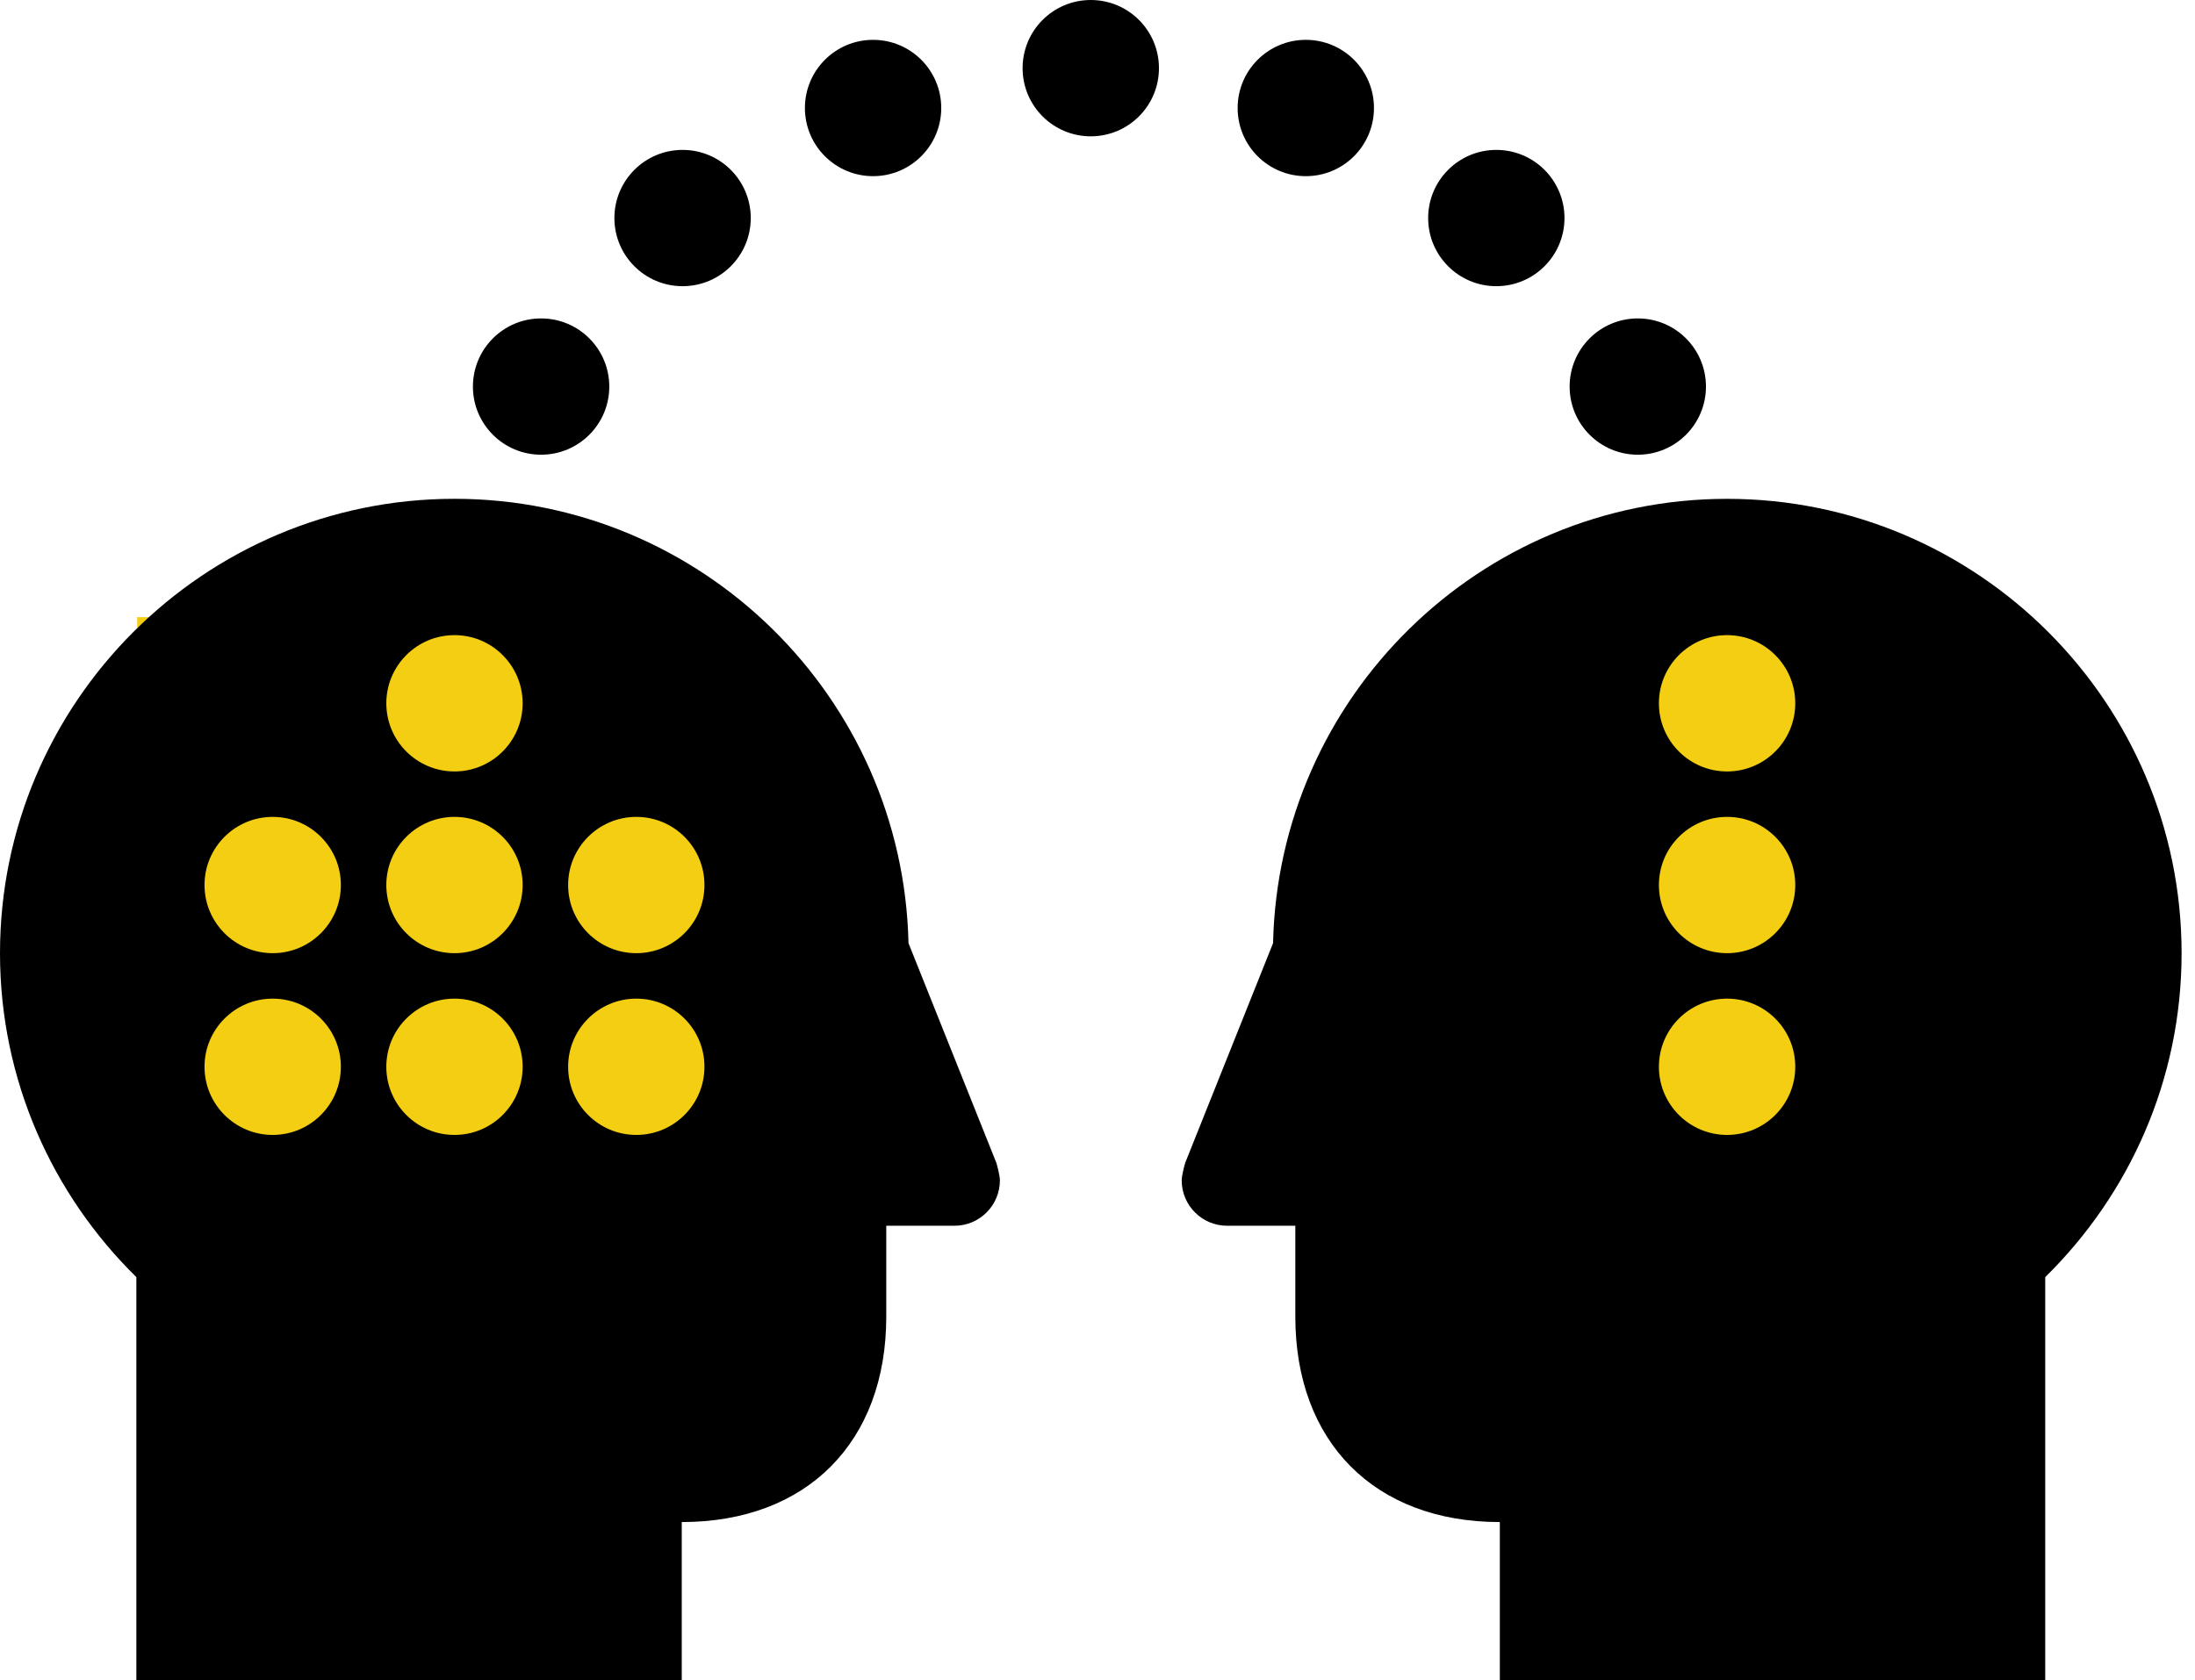
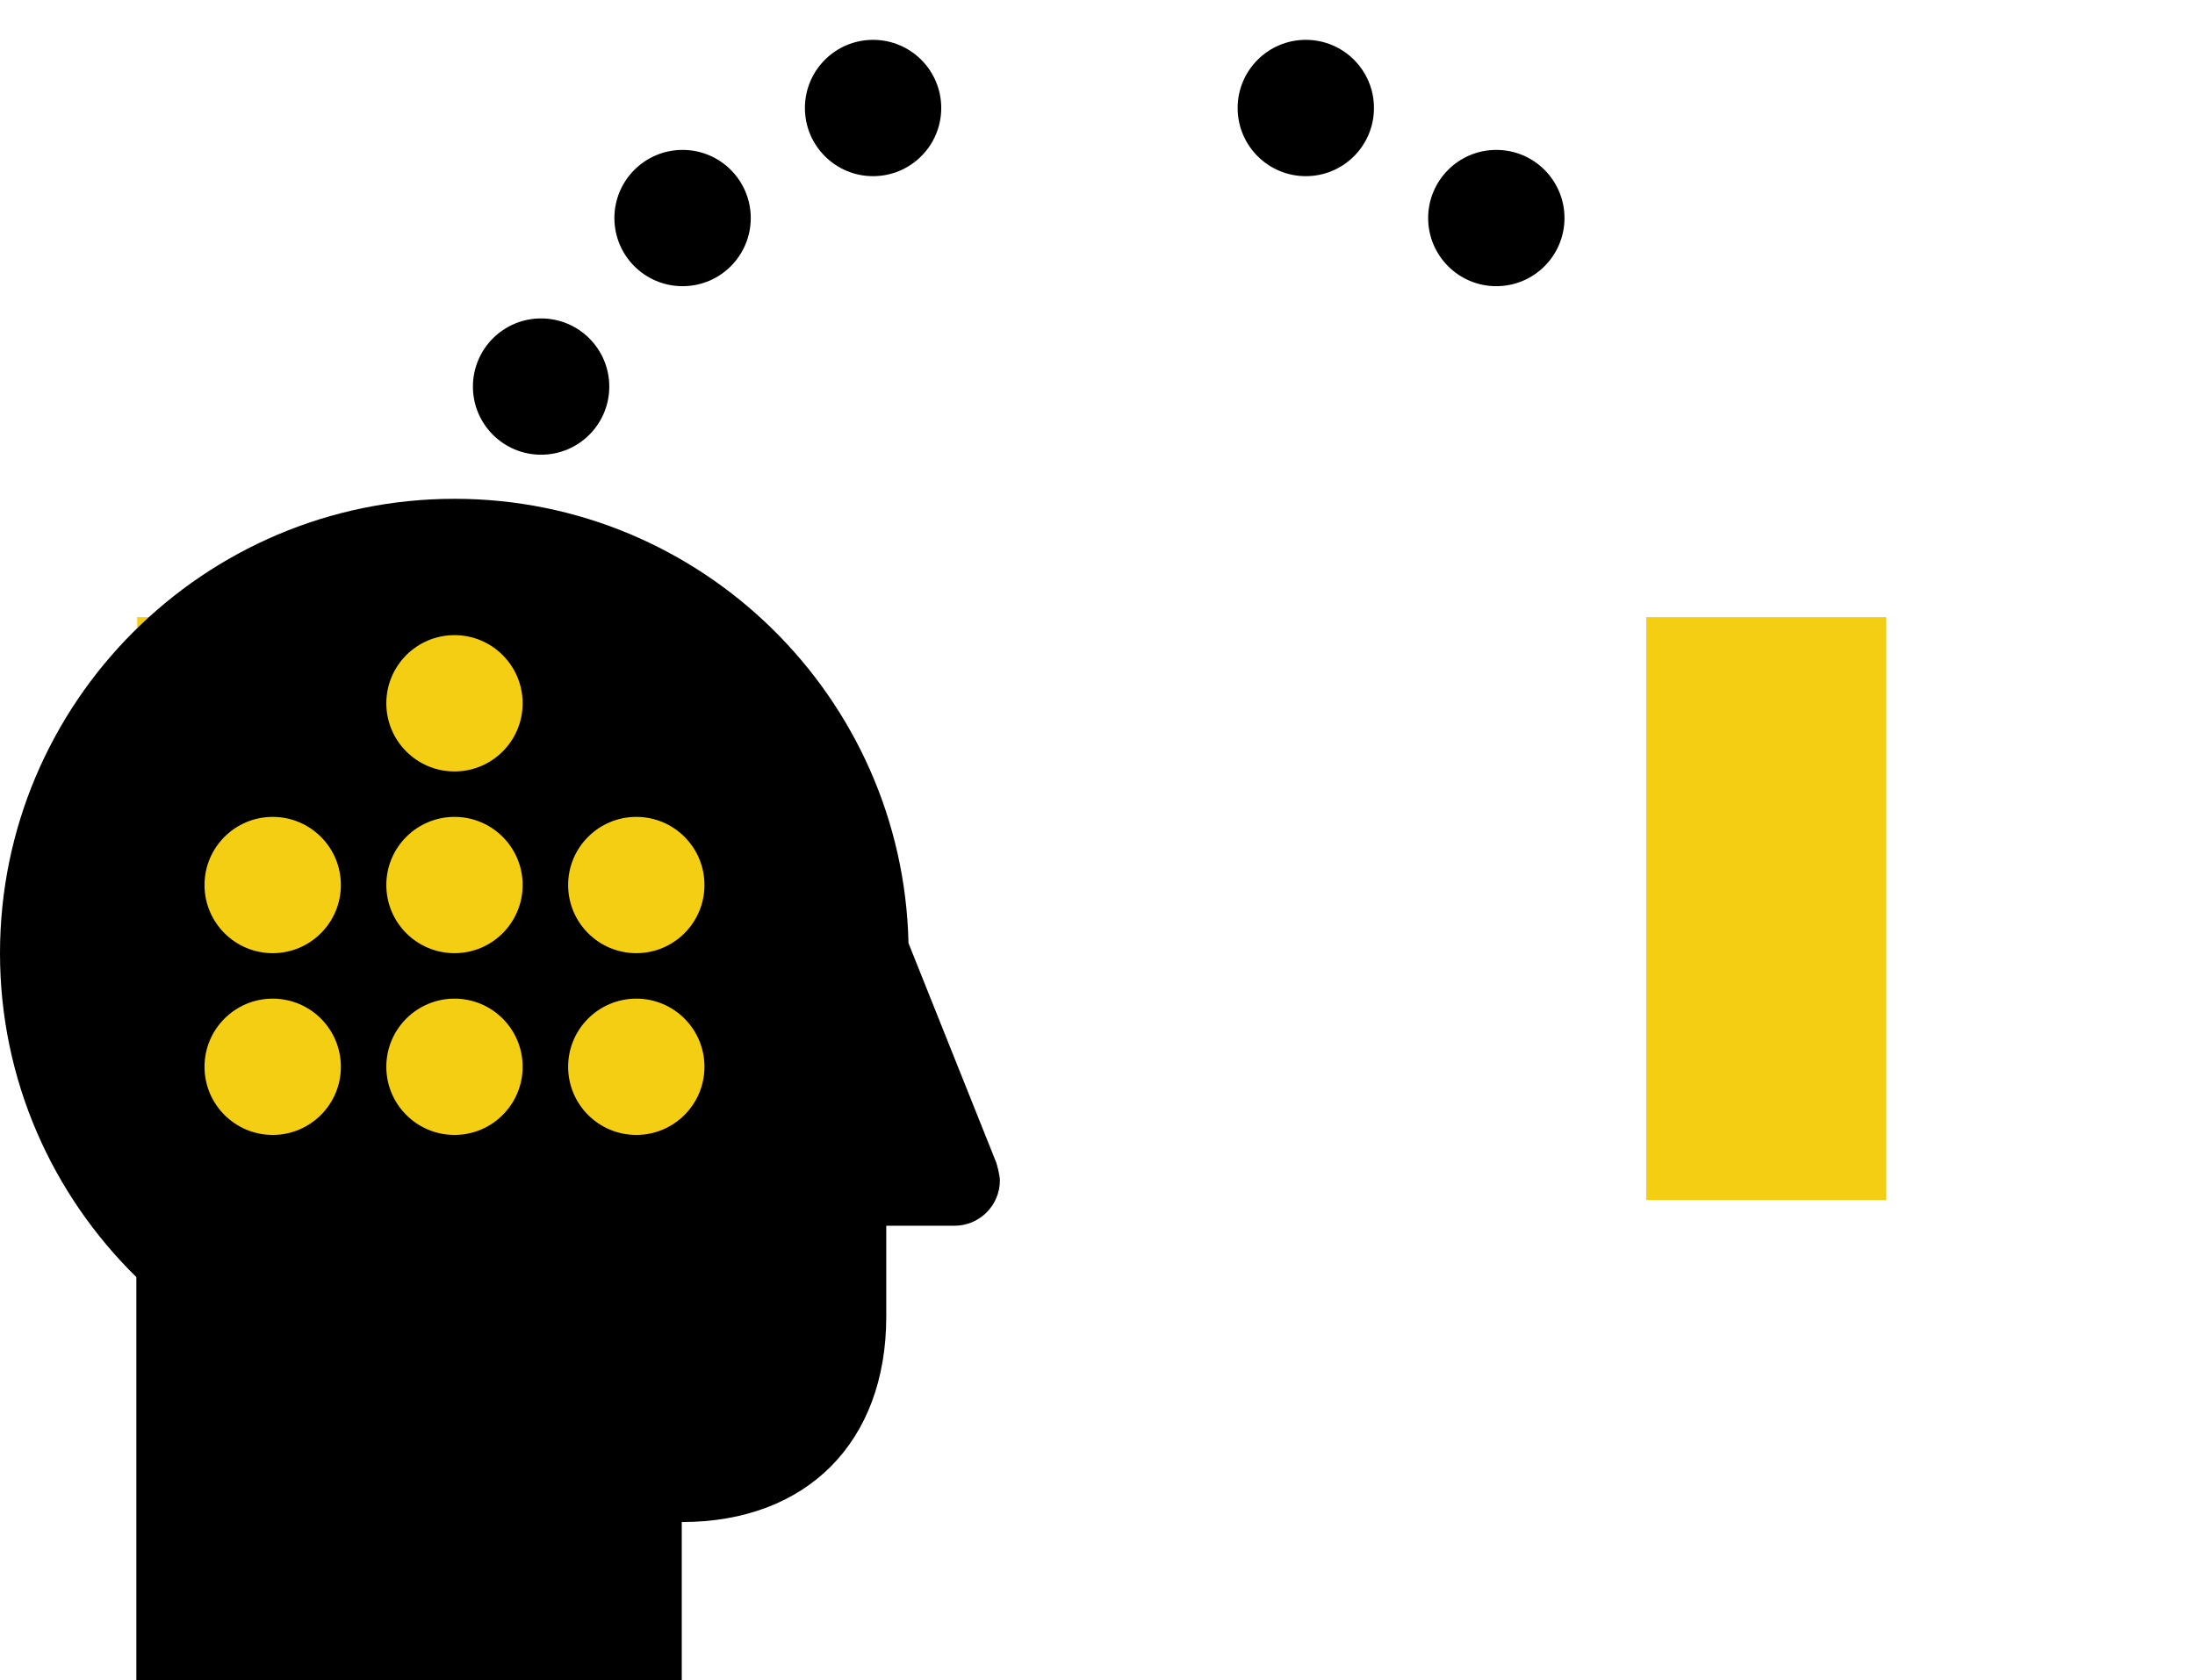
<svg xmlns="http://www.w3.org/2000/svg" width="64" height="49" viewBox="0 0 64 49" fill="none">
  <rect x="48" y="18" width="7" height="17" fill="#F4CE12" />
  <rect x="4" y="18" width="18" height="17" fill="#F4CE12" />
-   <path d="M31.804 3.976C32.902 3.976 33.792 3.086 33.792 1.988C33.792 0.89 32.902 0 31.804 0C30.706 0 29.816 0.89 29.816 1.988C29.816 3.086 30.706 3.976 31.804 3.976Z" fill="black" />
  <path d="M25.456 5.138C26.554 5.138 27.444 4.248 27.444 3.15C27.444 2.052 26.554 1.162 25.456 1.162C24.359 1.162 23.469 2.052 23.469 3.15C23.469 4.248 24.359 5.138 25.456 5.138Z" fill="black" />
  <path d="M19.902 8.347C21 8.347 21.89 7.457 21.89 6.36C21.89 5.262 21 4.372 19.902 4.372C18.804 4.372 17.914 5.262 17.914 6.36C17.914 7.457 18.804 8.347 19.902 8.347Z" fill="black" />
  <path d="M15.777 13.262C16.875 13.262 17.765 12.372 17.765 11.275C17.765 10.177 16.875 9.287 15.777 9.287C14.679 9.287 13.789 10.177 13.789 11.275C13.789 12.372 14.679 13.262 15.777 13.262Z" fill="black" />
  <path d="M29.05 33.911C29.05 33.909 29.049 33.908 29.047 33.905L26.489 27.507C26.331 20.336 20.46 14.548 13.252 14.548C5.945 14.549 0 20.494 0 27.8C0 31.497 1.525 34.841 3.976 37.248V49.002H19.878V44.392C23.531 44.392 25.841 42.054 25.841 38.4V35.75H27.829C28.561 35.75 29.154 35.157 29.154 34.425C29.154 34.261 29.05 33.911 29.05 33.911ZM7.951 33.101C6.854 33.101 5.963 32.211 5.963 31.113C5.963 30.015 6.854 29.126 7.951 29.126C9.048 29.126 9.939 30.015 9.939 31.113C9.939 32.211 9.048 33.101 7.951 33.101ZM7.951 27.8C6.854 27.8 5.963 26.91 5.963 25.812C5.963 24.715 6.854 23.825 7.951 23.825C9.048 23.825 9.939 24.714 9.939 25.812C9.939 26.91 9.048 27.8 7.951 27.8ZM13.252 33.101C12.154 33.101 11.264 32.211 11.264 31.113C11.264 30.015 12.154 29.126 13.252 29.126C14.349 29.126 15.239 30.015 15.239 31.113C15.239 32.211 14.349 33.101 13.252 33.101ZM13.252 27.8C12.154 27.8 11.264 26.91 11.264 25.812C11.264 24.715 12.154 23.825 13.252 23.825C14.349 23.825 15.239 24.714 15.239 25.812C15.239 26.91 14.349 27.8 13.252 27.8ZM13.252 22.5C12.154 22.5 11.264 21.609 11.264 20.512C11.264 19.415 12.154 18.524 13.252 18.524C14.349 18.524 15.239 19.415 15.239 20.512C15.239 21.609 14.349 22.5 13.252 22.5ZM18.553 33.101C17.455 33.101 16.565 32.211 16.565 31.113C16.565 30.015 17.455 29.126 18.553 29.126C19.651 29.126 20.54 30.015 20.54 31.113C20.54 32.211 19.65 33.101 18.553 33.101ZM18.553 27.8C17.455 27.8 16.565 26.91 16.565 25.812C16.565 24.715 17.455 23.825 18.553 23.825C19.651 23.825 20.54 24.714 20.54 25.812C20.54 26.91 19.65 27.8 18.553 27.8Z" fill="black" />
  <path d="M38.074 5.138C39.172 5.138 40.061 4.248 40.061 3.15C40.061 2.052 39.172 1.162 38.074 1.162C36.976 1.162 36.086 2.052 36.086 3.15C36.086 4.248 36.976 5.138 38.074 5.138Z" fill="black" />
  <path d="M43.628 8.347C44.726 8.347 45.616 7.457 45.616 6.36C45.616 5.262 44.726 4.372 43.628 4.372C42.531 4.372 41.641 5.262 41.641 6.36C41.641 7.457 42.531 8.347 43.628 8.347Z" fill="black" />
-   <path d="M47.753 13.262C48.851 13.262 49.741 12.372 49.741 11.275C49.741 10.177 48.851 9.287 47.753 9.287C46.656 9.287 45.766 10.177 45.766 11.275C45.766 12.372 46.656 13.262 47.753 13.262Z" fill="black" />
-   <path d="M50.357 14.549C43.148 14.549 37.278 20.337 37.119 27.507L34.561 33.906C34.56 33.909 34.558 33.91 34.558 33.912C34.558 33.912 34.455 34.262 34.455 34.425C34.455 35.157 35.048 35.75 35.78 35.75H37.768V38.4C37.768 42.054 40.078 44.392 43.731 44.392V49.002H59.633V37.248C62.083 34.841 63.609 31.497 63.609 27.8C63.609 20.494 57.663 14.549 50.357 14.549ZM50.357 33.101C49.259 33.101 48.369 32.211 48.369 31.113C48.369 30.015 49.259 29.126 50.357 29.126C51.454 29.126 52.345 30.015 52.345 31.113C52.345 32.211 51.454 33.101 50.357 33.101ZM50.357 27.8C49.259 27.8 48.369 26.91 48.369 25.812C48.369 24.715 49.259 23.825 50.357 23.825C51.454 23.825 52.345 24.714 52.345 25.812C52.345 26.91 51.454 27.8 50.357 27.8ZM50.357 22.5C49.259 22.5 48.369 21.609 48.369 20.512C48.369 19.415 49.259 18.524 50.357 18.524C51.454 18.524 52.345 19.415 52.345 20.512C52.345 21.609 51.454 22.5 50.357 22.5Z" fill="black" />
</svg>